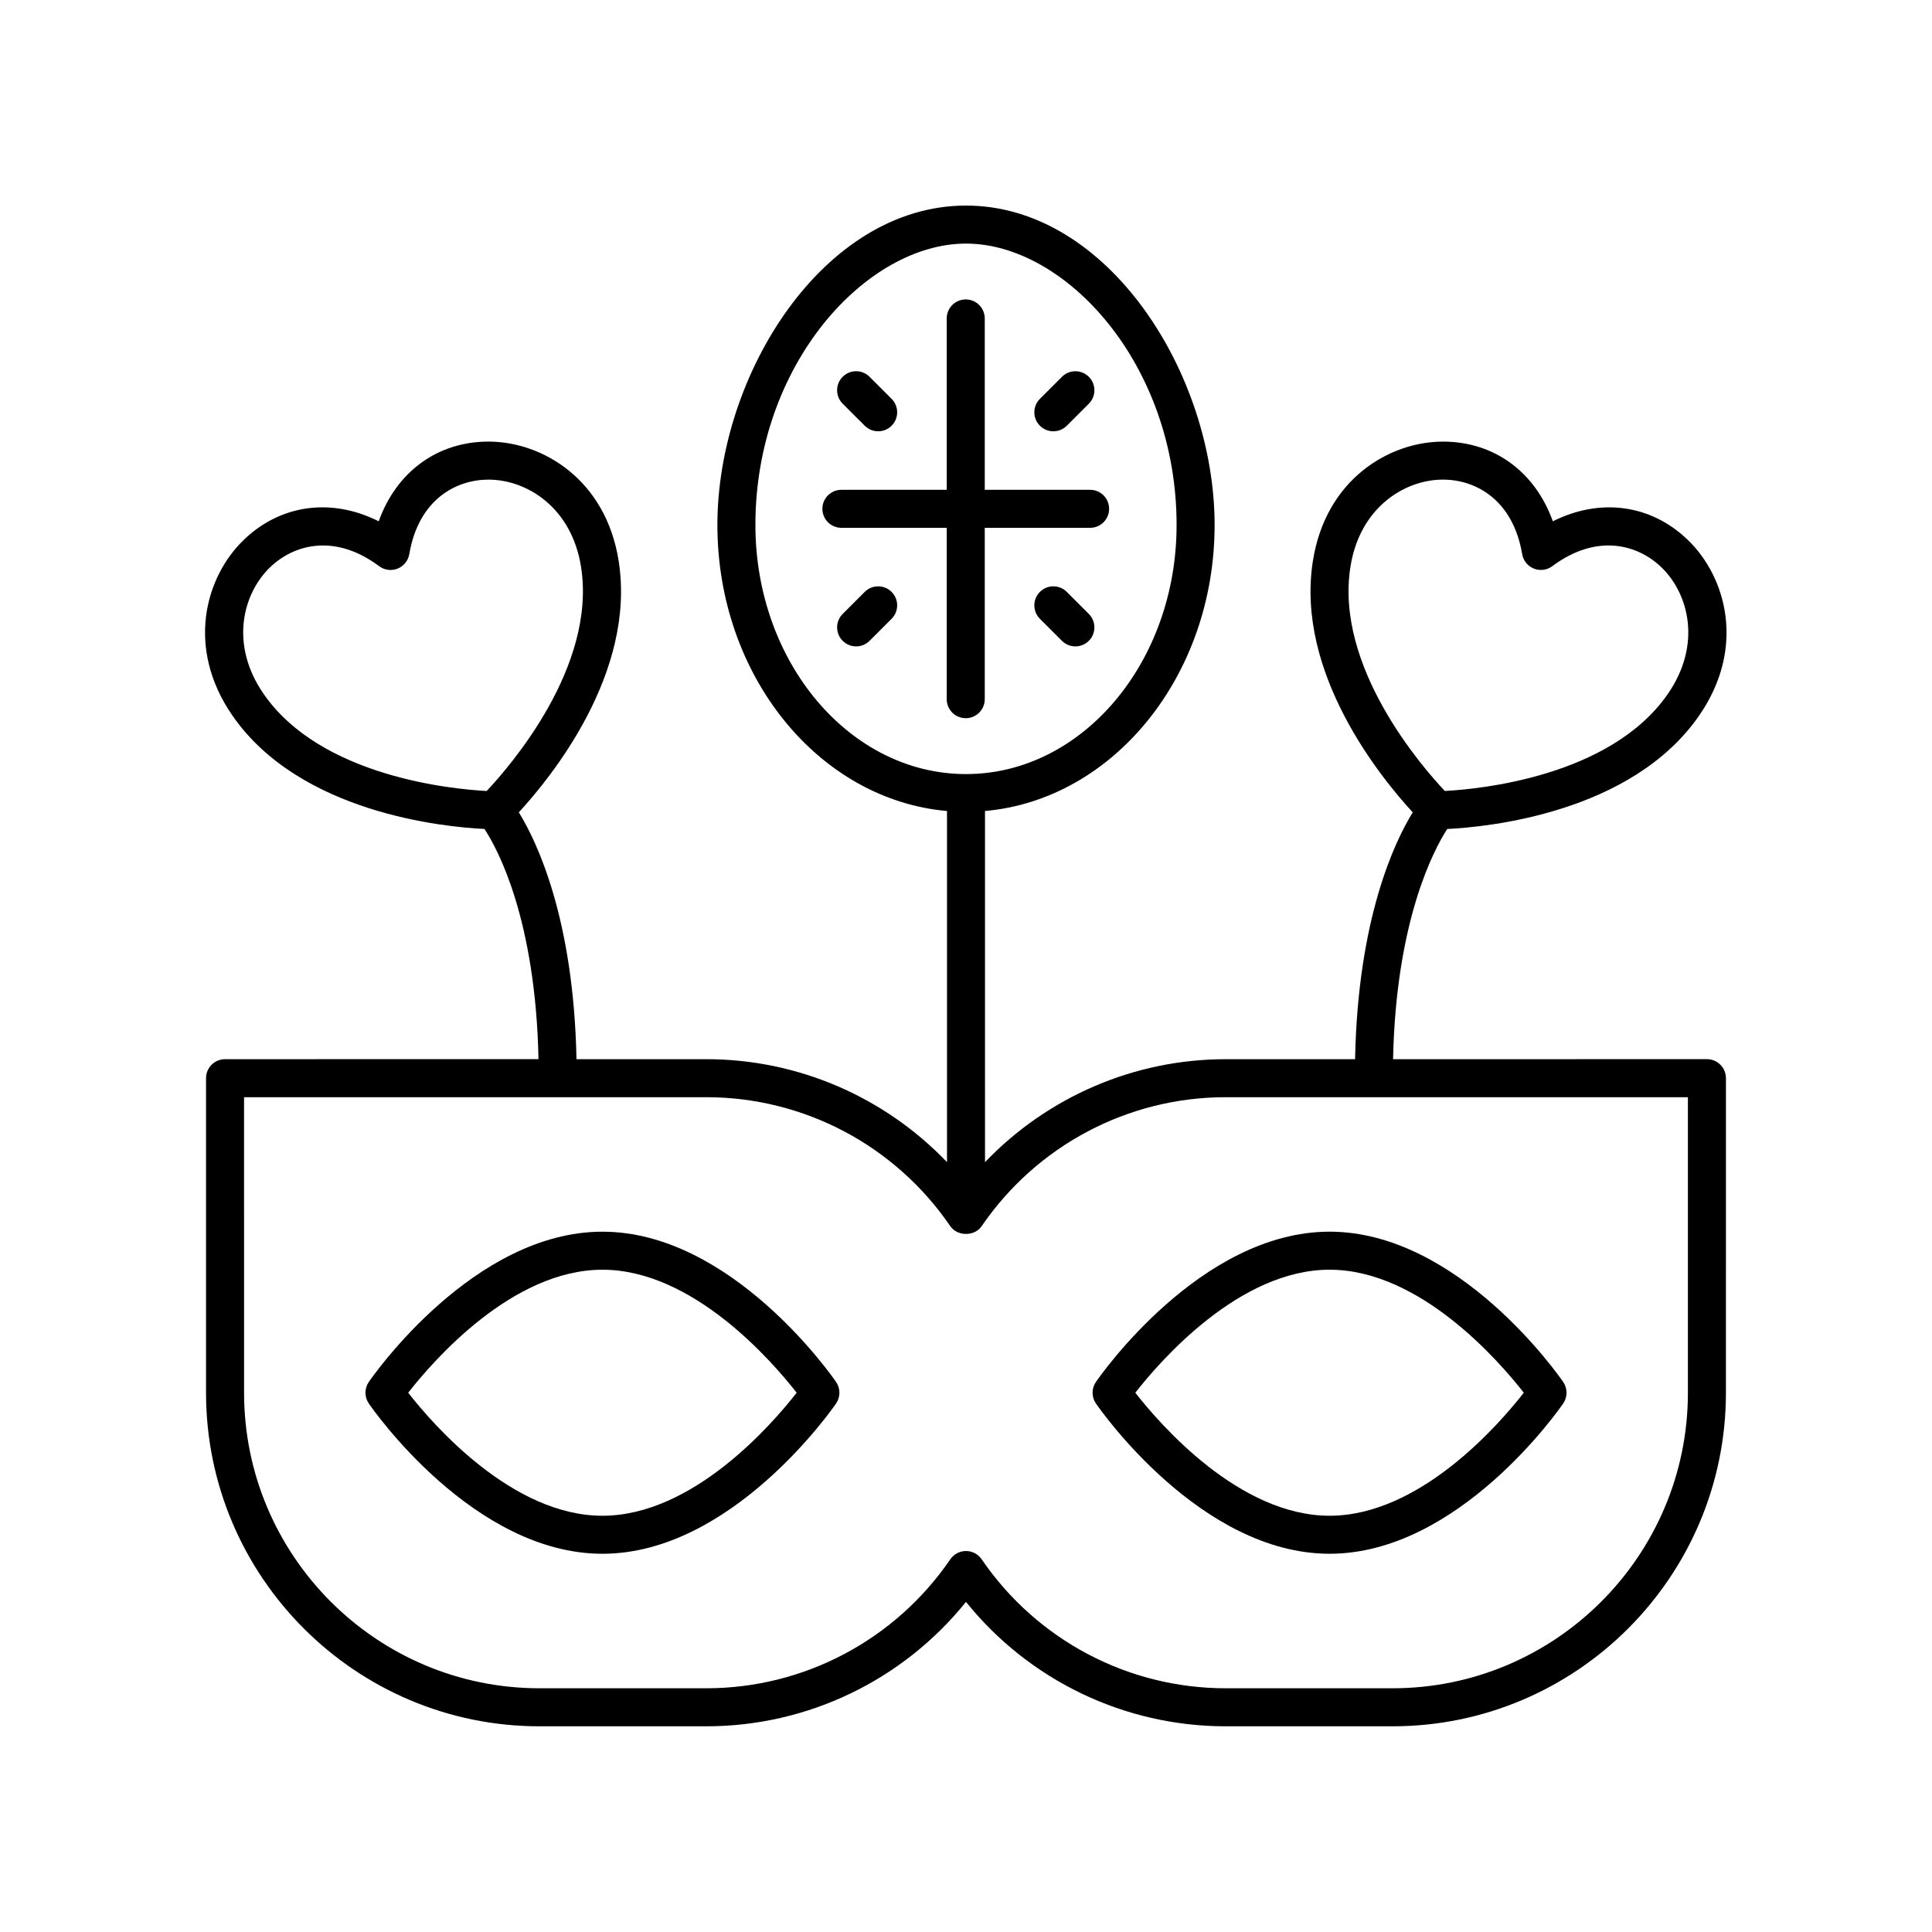
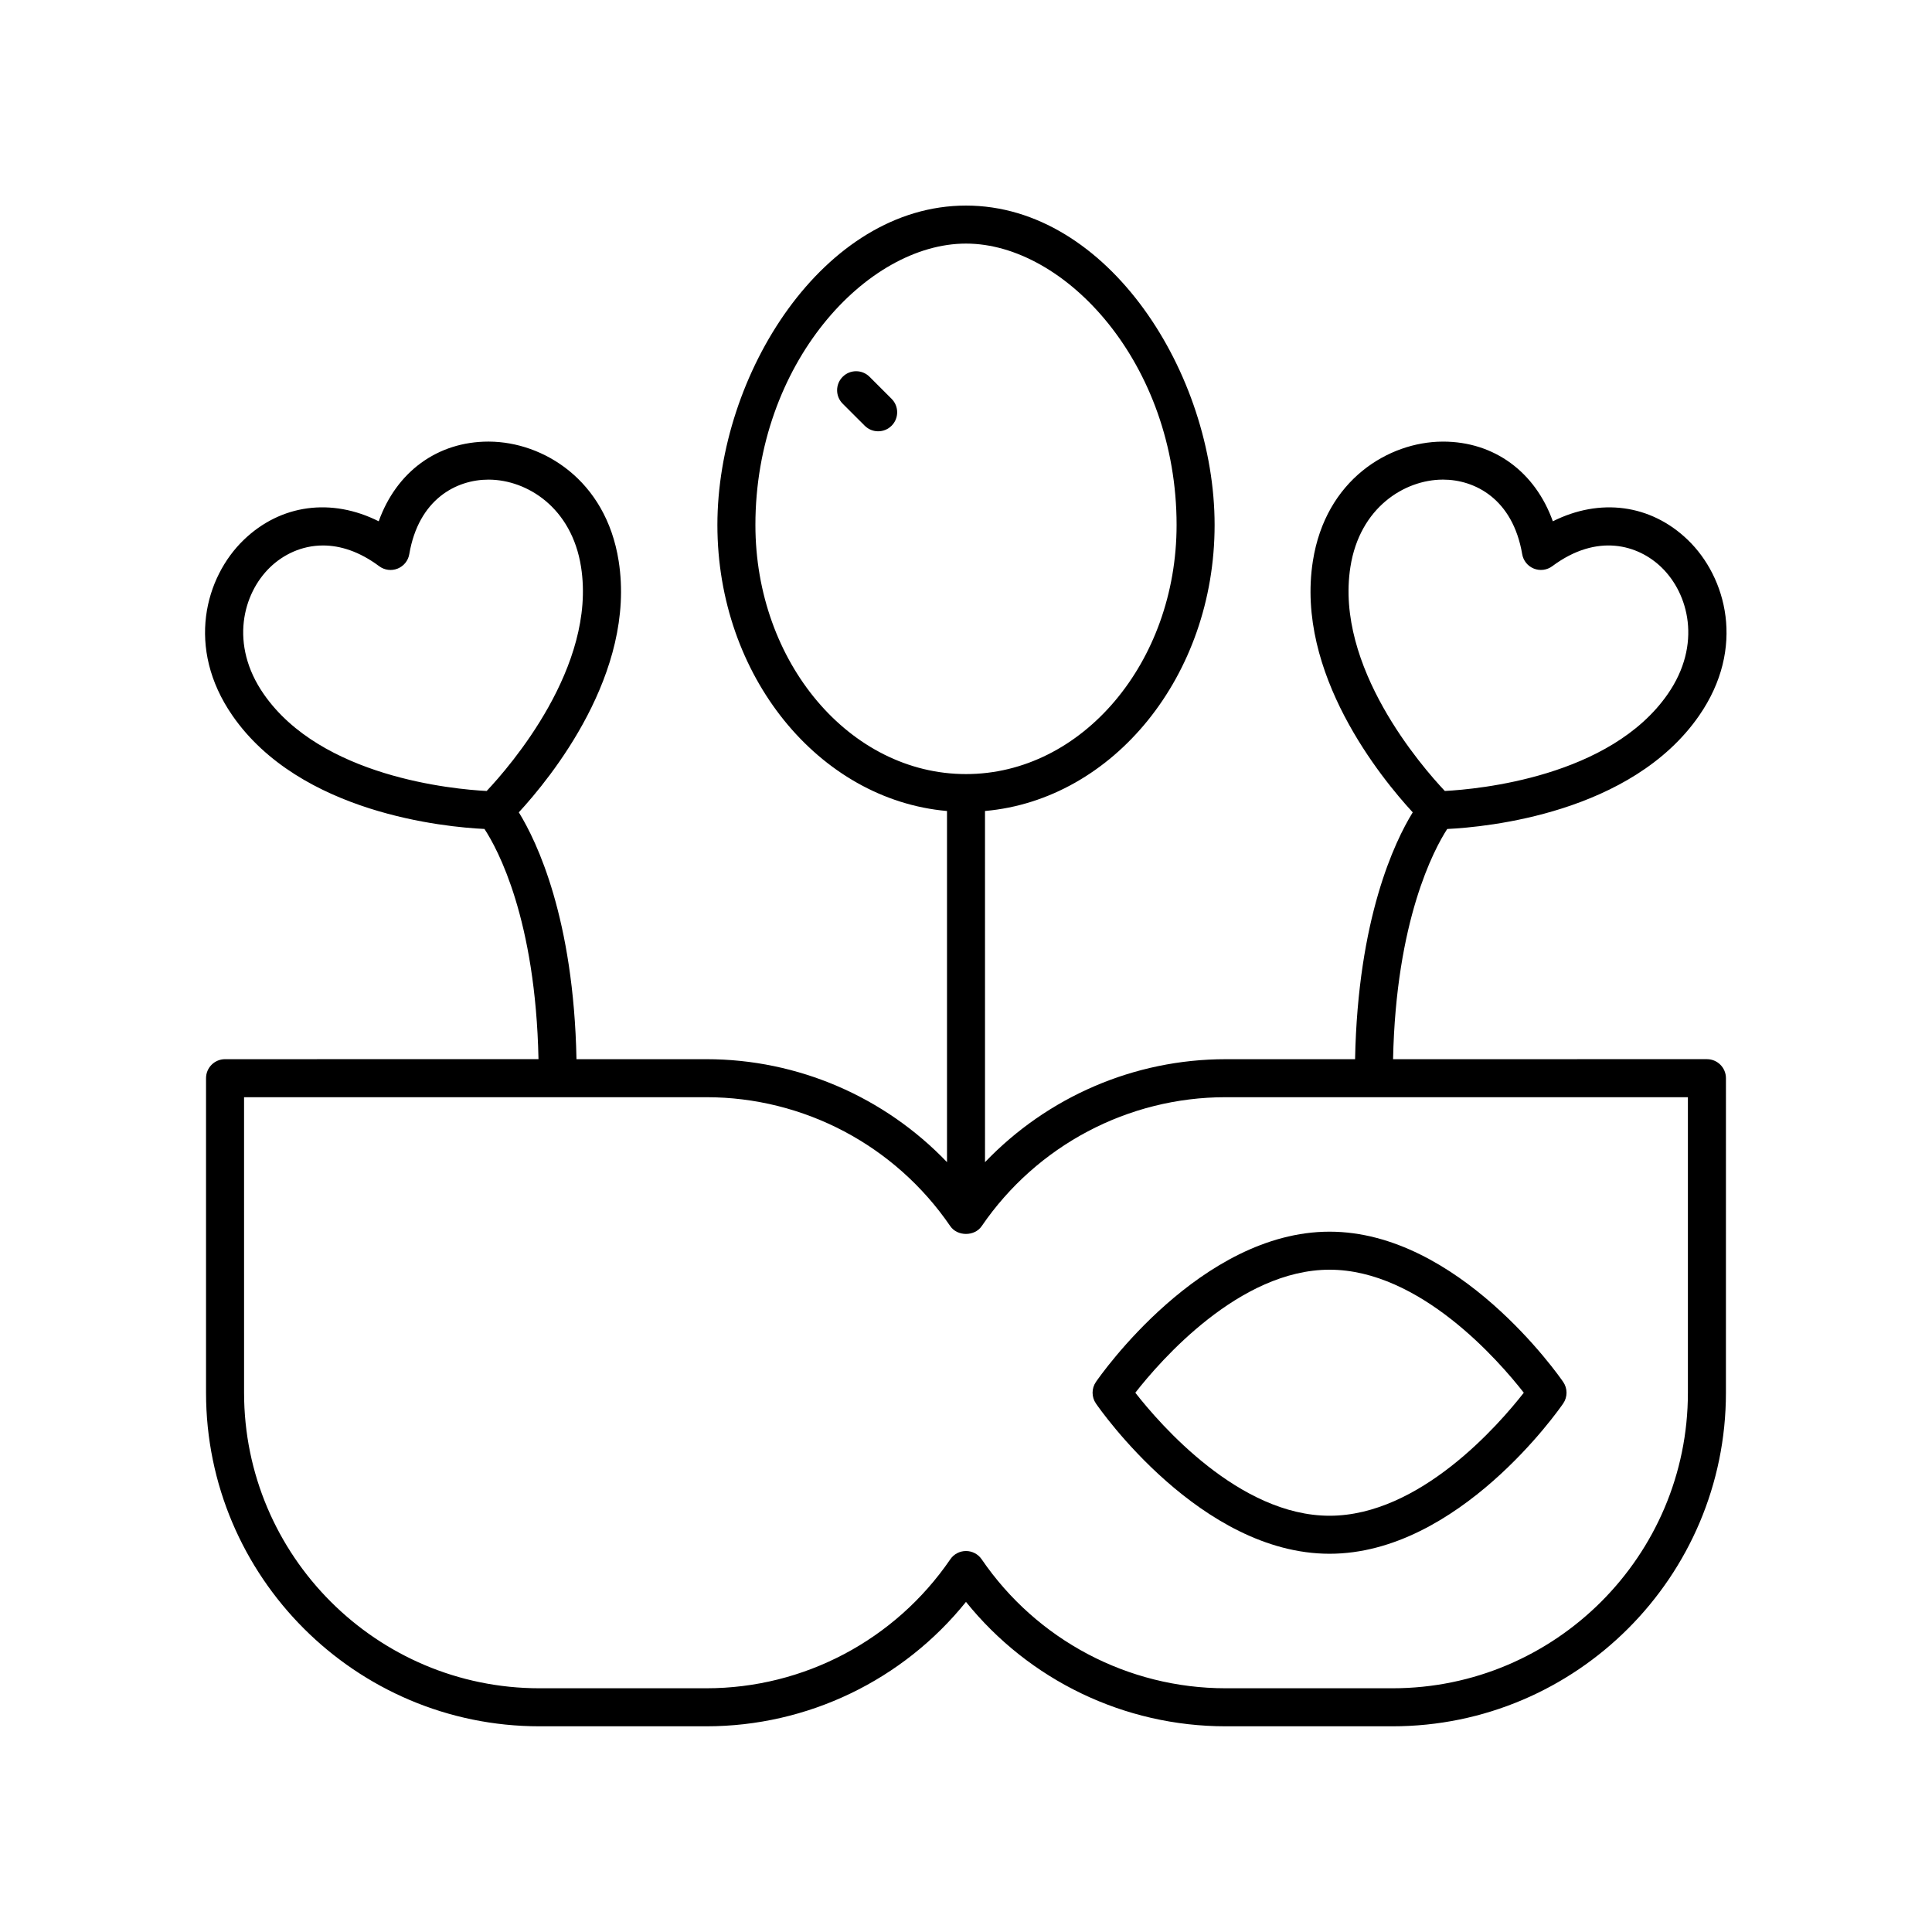
<svg xmlns="http://www.w3.org/2000/svg" fill="#000000" width="800px" height="800px" version="1.1" viewBox="144 144 512 512">
  <g>
    <path d="m555.52 282.15c-4.668-13.051-15.512-21.121-29.102-21.121-0.074 0-0.145 0-0.215 0.004-14.125 0.09-30.879 10.027-34.277 31.645-4.672 29.738 18.121 57.555 26.465 66.602-4.801 7.781-14.543 28.16-15.281 65.418h-34.301c-24.285 0-47.227 10.012-63.77 27.285l-0.004-93.062c33.977-2.992 60.848-35.805 60.848-75.801 0-39.953-28.176-84.641-65.883-84.641s-65.883 44.688-65.883 84.645c0 39.996 26.867 72.809 60.848 75.801v93.055c-16.539-17.273-39.484-27.285-63.77-27.285h-34.422c-0.742-37.258-10.48-57.637-15.281-65.418 8.344-9.047 31.133-36.863 26.461-66.602-3.394-21.613-20.148-31.555-34.273-31.645-0.07-0.004-0.145-0.004-0.215-0.004-13.594 0-24.434 8.07-29.102 21.121-12.457-6.254-25.941-4.555-35.793 4.953-10.16 9.812-15.418 28.566-2.961 46.551 17.957 25.922 56.352 29.531 66.777 30.031 3.5 5.324 13.551 23.883 14.32 61.004l-83.066 0.008c-2.785 0-5.039 2.254-5.039 5.039v83.355c0 48.742 39.637 88.398 88.359 88.398h44.23c26.848 0 52.09-12.207 68.805-32.969 16.719 20.762 41.957 32.969 68.805 32.969h44.23c48.723 0 88.359-39.656 88.359-88.398l0.004-83.359c0-2.781-2.254-5.039-5.039-5.039l-83.176 0.004c0.777-36.793 10.852-55.602 14.348-61.004 10.477-0.508 48.812-4.137 66.75-30.031 12.457-17.984 7.199-36.738-2.961-46.551-9.852-9.516-23.34-11.207-35.797-4.957zm-341.64 45.77c-9.113-13.152-5.516-26.621 1.676-33.566 3.438-3.324 8.328-5.797 14.047-5.797 4.543 0 9.609 1.562 14.883 5.492 1.41 1.055 3.266 1.289 4.887 0.637 1.629-0.652 2.801-2.102 3.09-3.832 2.481-14.566 12.453-19.75 21.008-19.75 0.043 0 0.09 0 0.133 0.004 10.004 0.062 21.898 7.328 24.379 23.133 4.156 26.434-18.906 52.906-25.012 59.379-8.891-0.469-43.855-3.703-59.09-25.699zm130.31-44.801c0-42.676 29.465-74.566 55.809-74.566 26.34 0 55.809 31.891 55.809 74.566 0 36.402-25.031 66.02-55.809 66.02s-55.809-29.613-55.809-66.02zm247.12 229.97c0 43.188-35.117 78.32-78.281 78.32h-44.23c-25.852 0-50.016-12.777-64.648-34.18-0.934-1.371-2.496-2.195-4.156-2.195-1.664 0-3.223 0.82-4.156 2.195-14.633 21.402-38.801 34.18-64.648 34.18h-44.23c-43.164 0-78.281-35.133-78.281-78.32l-0.004-78.32h122.51c25.852 0 50.016 12.777 64.648 34.176 1.871 2.746 6.445 2.746 8.316 0 14.633-21.398 38.801-34.176 64.648-34.176h122.51zm-5.328-185.17c-15.23 21.996-50.199 25.23-59.09 25.695-6.106-6.473-29.176-32.945-25.02-59.379 2.484-15.805 14.383-23.07 24.383-23.133 0.043-0.004 0.09-0.004 0.133-0.004 8.555 0 18.527 5.184 21.008 19.75 0.289 1.727 1.461 3.18 3.09 3.832 1.617 0.652 3.473 0.414 4.887-0.637 11.91-8.871 22.754-5.664 28.93 0.305 7.195 6.949 10.793 20.418 1.68 33.57z" />
    <path d="m434.43 510.23c-1.18 1.719-1.18 3.988 0 5.707 1.117 1.625 27.758 39.824 61.918 39.824s60.797-38.199 61.914-39.824c1.18-1.719 1.18-3.988 0-5.707-1.117-1.625-27.754-39.824-61.914-39.824s-60.801 38.199-61.918 39.824zm61.918-29.746c23.93 0 44.891 24.172 51.473 32.602-6.582 8.43-27.543 32.602-51.473 32.602-23.93 0-44.895-24.172-51.477-32.602 6.582-8.43 27.547-32.602 51.477-32.602z" />
-     <path d="m303.65 470.41c-34.16 0-60.797 38.199-61.914 39.824-1.18 1.719-1.18 3.988 0 5.707 1.117 1.625 27.754 39.824 61.914 39.824 34.16 0 60.801-38.199 61.918-39.824 1.18-1.719 1.18-3.988 0-5.707-1.113-1.625-27.758-39.824-61.918-39.824zm0 75.281c-23.93 0-44.891-24.172-51.473-32.602 6.582-8.43 27.543-32.602 51.473-32.602 23.93 0 44.895 24.172 51.477 32.602-6.578 8.43-27.543 32.602-51.477 32.602z" />
-     <path d="m404.97 329.29v-45.41h27.918c2.785 0 5.039-2.254 5.039-5.039 0-2.781-2.254-5.039-5.039-5.039h-27.918v-45.41c0-2.781-2.254-5.039-5.039-5.039s-5.039 2.254-5.039 5.039v45.41h-27.91c-2.785 0-5.039 2.254-5.039 5.039 0 2.781 2.254 5.039 5.039 5.039h27.91v45.41c0 2.781 2.254 5.039 5.039 5.039s5.039-2.258 5.039-5.039z" />
-     <path d="m423.15 258.3c1.289 0 2.578-0.492 3.562-1.477l5.84-5.84c1.969-1.969 1.969-5.156 0-7.125s-5.156-1.969-7.125 0l-5.84 5.84c-1.969 1.969-1.969 5.156 0 7.125 0.984 0.984 2.273 1.477 3.562 1.477z" />
    <path d="m373.16 256.82c0.984 0.984 2.273 1.477 3.562 1.477 1.289 0 2.578-0.492 3.562-1.477 1.969-1.969 1.969-5.156 0-7.125l-5.84-5.84c-1.969-1.969-5.156-1.969-7.125 0s-1.969 5.156 0 7.125z" />
-     <path d="m373.16 300.86-5.84 5.84c-1.969 1.969-1.969 5.156 0 7.125 0.984 0.984 2.273 1.477 3.562 1.477 1.289 0 2.578-0.492 3.562-1.477l5.84-5.84c1.969-1.969 1.969-5.156 0-7.125-1.969-1.965-5.156-1.965-7.125 0z" />
-     <path d="m426.71 300.86c-1.969-1.969-5.156-1.969-7.125 0s-1.969 5.156 0 7.125l5.84 5.84c0.984 0.984 2.273 1.477 3.562 1.477 1.289 0 2.578-0.492 3.562-1.477 1.969-1.969 1.969-5.156 0-7.125z" />
  </g>
</svg>